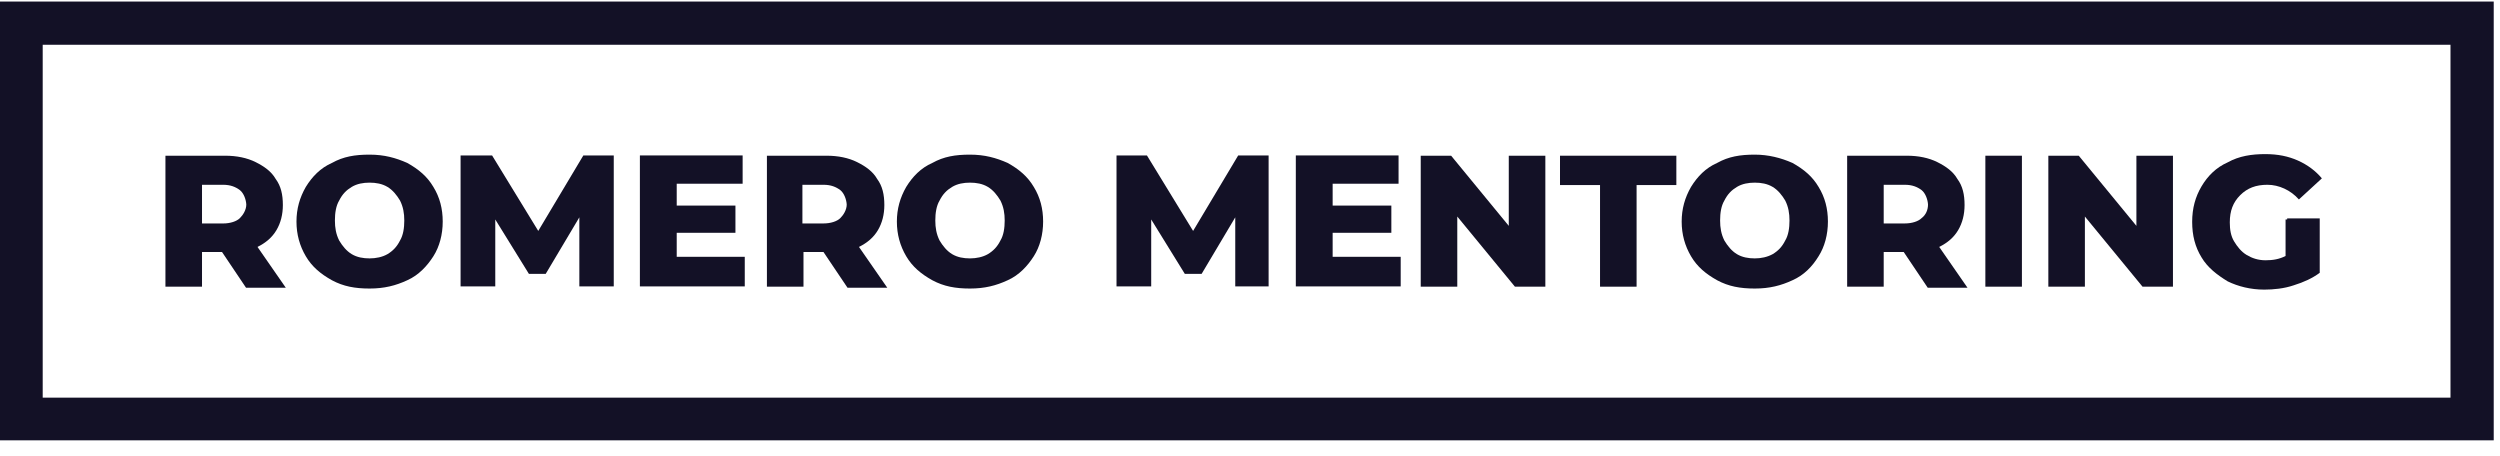
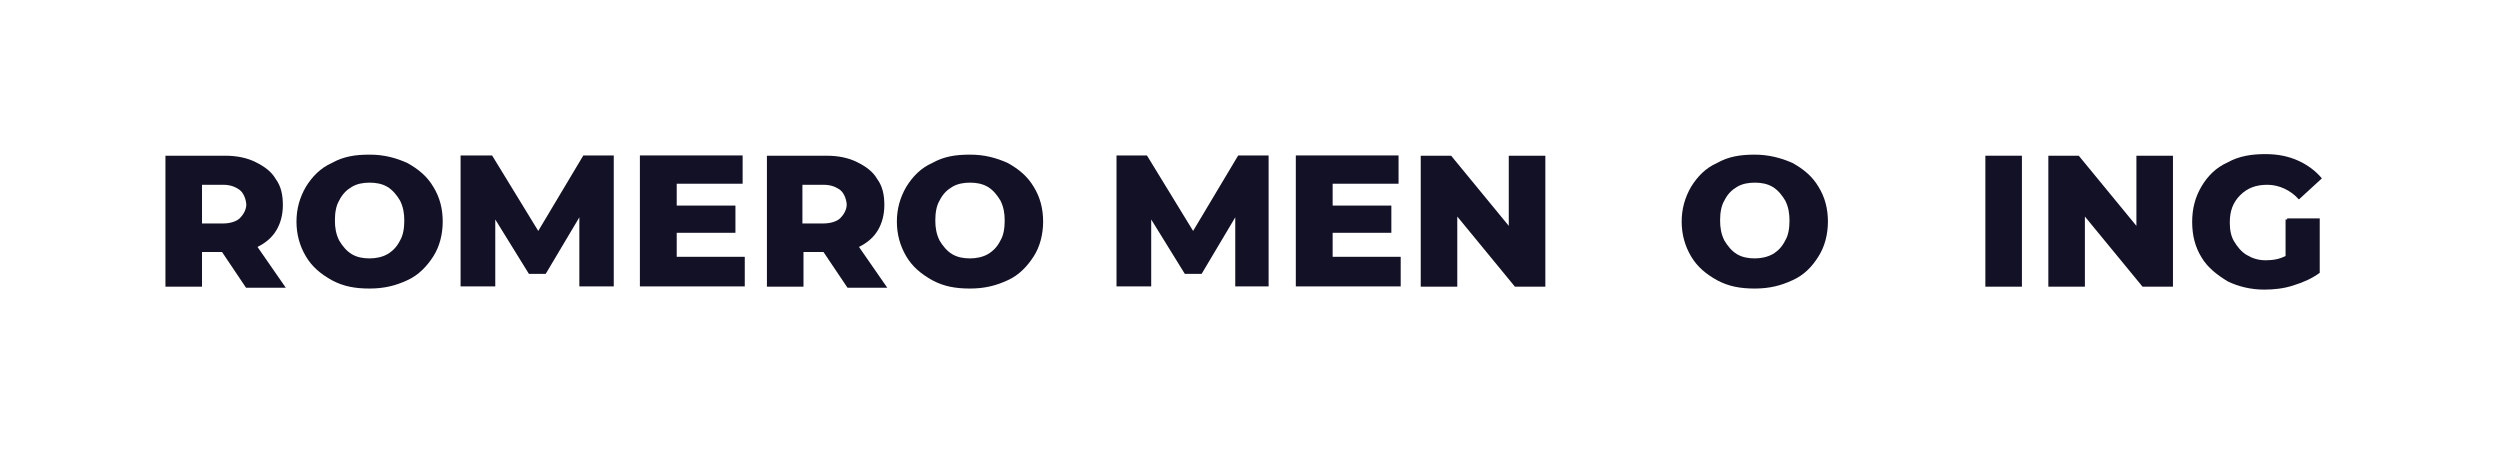
<svg xmlns="http://www.w3.org/2000/svg" width="137" height="25" viewBox="0 0 137 25" fill="none">
-   <path d="M134.287 2.438V21.791H2.34V2.453H134.287V2.438ZM136.641 0.085H0V24.13H136.656V0.085H136.641Z" fill="#131126" />
  <path d="M12.167 13.81H11.07V15.71H9.066V8.533H12.342C12.971 8.533 13.541 8.65 14.009 8.884C14.477 9.118 14.872 9.395 15.106 9.805C15.398 10.199 15.501 10.667 15.501 11.237C15.501 11.749 15.384 12.216 15.15 12.611C14.916 13.006 14.579 13.298 14.111 13.532L15.662 15.768H13.483L12.167 13.81ZM13.146 10.419C12.912 10.243 12.634 10.126 12.225 10.126H11.07V12.246H12.225C12.62 12.246 12.971 12.129 13.146 11.953C13.322 11.778 13.497 11.5 13.497 11.208C13.483 10.945 13.366 10.594 13.146 10.419Z" fill="#131126" />
  <path d="M18.192 15.359C17.563 15.008 17.095 14.614 16.759 14.043C16.423 13.473 16.247 12.845 16.247 12.143C16.247 11.442 16.423 10.828 16.759 10.243C17.11 9.673 17.563 9.205 18.192 8.928C18.821 8.577 19.45 8.474 20.254 8.474C21.058 8.474 21.687 8.65 22.316 8.928C22.945 9.278 23.413 9.673 23.749 10.243C24.1 10.813 24.261 11.442 24.261 12.143C24.261 12.845 24.085 13.517 23.749 14.043C23.413 14.57 22.945 15.081 22.316 15.359C21.687 15.651 21.058 15.812 20.254 15.812C19.45 15.812 18.821 15.695 18.192 15.359ZM21.234 13.927C21.526 13.751 21.745 13.532 21.921 13.181C22.096 12.889 22.155 12.494 22.155 12.085C22.155 11.69 22.096 11.339 21.921 10.989C21.745 10.696 21.526 10.418 21.234 10.243C20.941 10.068 20.605 10.009 20.254 10.009C19.903 10.009 19.567 10.068 19.274 10.243C18.982 10.418 18.762 10.638 18.587 10.989C18.411 11.281 18.353 11.676 18.353 12.085C18.353 12.479 18.411 12.83 18.587 13.181C18.762 13.473 18.982 13.751 19.274 13.927C19.567 14.102 19.903 14.16 20.254 14.16C20.605 14.16 20.956 14.087 21.234 13.927Z" fill="#131126" />
  <path d="M31.748 15.695V11.91L29.905 15.008H28.984L27.141 12.027V15.695H25.24V8.518H26.966L29.496 12.655L31.967 8.518H33.634V15.695H31.748Z" fill="#131126" />
  <path d="M40.813 14.146V15.695H35.066V8.518H40.696V10.068H37.084V11.266H40.302V12.757H37.084V14.073H40.813V14.146Z" fill="#131126" />
  <path d="M45.127 13.81H44.031V15.71H42.027V8.533H45.303C45.932 8.533 46.502 8.65 46.97 8.884C47.438 9.117 47.833 9.395 48.067 9.805C48.359 10.199 48.462 10.667 48.462 11.237C48.462 11.749 48.345 12.216 48.111 12.611C47.877 13.006 47.54 13.298 47.072 13.532L48.623 15.768H46.444L45.127 13.81ZM46.049 10.418C45.815 10.243 45.537 10.126 45.127 10.126H43.972V12.245H45.127C45.522 12.245 45.873 12.129 46.049 11.953C46.224 11.778 46.4 11.5 46.4 11.208C46.385 10.945 46.268 10.594 46.049 10.418Z" fill="#131126" />
  <path d="M51.094 15.359C50.465 15.008 49.998 14.614 49.661 14.043C49.325 13.473 49.149 12.845 49.149 12.143C49.149 11.442 49.325 10.828 49.661 10.243C50.012 9.673 50.465 9.205 51.094 8.928C51.723 8.577 52.352 8.474 53.156 8.474C53.961 8.474 54.589 8.65 55.218 8.928C55.847 9.278 56.315 9.673 56.651 10.243C57.002 10.813 57.163 11.442 57.163 12.143C57.163 12.845 56.988 13.517 56.651 14.043C56.315 14.57 55.847 15.081 55.218 15.359C54.589 15.651 53.961 15.812 53.156 15.812C52.352 15.812 51.723 15.695 51.094 15.359ZM54.136 13.927C54.428 13.751 54.648 13.532 54.823 13.181C54.999 12.889 55.057 12.494 55.057 12.085C55.057 11.69 54.999 11.339 54.823 10.989C54.648 10.696 54.428 10.418 54.136 10.243C53.844 10.068 53.507 10.009 53.156 10.009C52.805 10.009 52.469 10.068 52.176 10.243C51.884 10.418 51.665 10.638 51.489 10.989C51.314 11.281 51.255 11.676 51.255 12.085C51.255 12.479 51.314 12.83 51.489 13.181C51.665 13.473 51.884 13.751 52.176 13.927C52.469 14.102 52.805 14.16 53.156 14.16C53.507 14.16 53.858 14.087 54.136 13.927Z" fill="#131126" />
  <path d="M67.692 15.695V11.91L65.849 15.008H64.928L63.086 12.027V15.695H61.185V8.518H62.852L65.382 12.655L67.853 8.518H69.52V15.695H67.692Z" fill="#131126" />
  <path d="M76.758 14.146V15.695H71.011V8.518H76.641V10.068H73.029V11.266H76.246V12.757H73.029V14.073H76.758V14.146Z" fill="#131126" />
  <path d="M84.685 8.533V15.71H83.018L79.859 11.866V15.71H77.856V8.533H79.522L82.681 12.377V8.533H84.685Z" fill="#131126" />
-   <path d="M87.667 10.141H85.488V8.533H91.864V10.141H89.685V15.71H87.682V10.141H87.667Z" fill="#131126" />
  <path d="M94.101 15.359C93.472 15.008 93.004 14.614 92.668 14.043C92.332 13.473 92.156 12.845 92.156 12.143C92.156 11.442 92.332 10.828 92.668 10.243C93.019 9.673 93.472 9.205 94.101 8.928C94.73 8.577 95.359 8.474 96.163 8.474C96.909 8.474 97.596 8.65 98.225 8.928C98.854 9.278 99.322 9.673 99.658 10.243C100.009 10.813 100.17 11.442 100.17 12.143C100.17 12.845 99.994 13.517 99.658 14.043C99.307 14.614 98.854 15.081 98.225 15.359C97.596 15.651 96.967 15.812 96.163 15.812C95.359 15.812 94.73 15.695 94.101 15.359ZM97.143 13.927C97.435 13.751 97.655 13.532 97.83 13.181C98.006 12.889 98.064 12.494 98.064 12.085C98.064 11.69 98.006 11.339 97.83 10.989C97.655 10.696 97.435 10.418 97.143 10.243C96.85 10.068 96.514 10.009 96.163 10.009C95.812 10.009 95.476 10.068 95.183 10.243C94.891 10.418 94.671 10.638 94.496 10.989C94.32 11.281 94.262 11.676 94.262 12.085C94.262 12.479 94.32 12.83 94.496 13.181C94.671 13.473 94.891 13.751 95.183 13.927C95.476 14.102 95.812 14.16 96.163 14.16C96.514 14.16 96.85 14.087 97.143 13.927Z" fill="#131126" />
-   <path d="M104.324 13.81H103.227V15.71H101.224V8.533H104.499C105.128 8.533 105.698 8.65 106.166 8.884C106.634 9.117 107.029 9.395 107.263 9.805C107.556 10.199 107.658 10.667 107.658 11.237C107.658 11.749 107.541 12.216 107.307 12.611C107.073 13.006 106.737 13.298 106.269 13.532L107.819 15.768H105.64L104.324 13.81ZM105.304 10.418C105.07 10.243 104.792 10.126 104.382 10.126H103.227V12.245H104.382C104.777 12.245 105.128 12.129 105.304 11.953C105.538 11.778 105.655 11.5 105.655 11.208C105.64 10.945 105.523 10.594 105.304 10.418Z" fill="#131126" />
  <path d="M108.798 8.533H110.801V15.71H108.798V8.533Z" fill="#131126" />
  <path d="M119.078 8.533V15.71H117.411L114.252 11.866V15.71H112.249V8.533H113.916L117.075 12.377V8.533H119.078Z" fill="#131126" />
  <path d="M125.337 11.968H127.121V14.95C126.726 15.242 126.258 15.461 125.688 15.637C125.176 15.812 124.591 15.871 124.079 15.871C123.333 15.871 122.646 15.695 122.076 15.418C121.505 15.067 120.979 14.672 120.643 14.102C120.292 13.532 120.131 12.903 120.131 12.158C120.131 11.412 120.306 10.784 120.643 10.214C120.979 9.644 121.447 9.176 122.076 8.898C122.705 8.548 123.392 8.445 124.138 8.445C124.825 8.445 125.395 8.562 125.922 8.796C126.448 9.03 126.901 9.366 127.238 9.775L125.98 10.93C125.527 10.418 124.883 10.126 124.255 10.126C123.626 10.126 123.158 10.302 122.763 10.696C122.368 11.091 122.193 11.559 122.193 12.187C122.193 12.582 122.251 12.933 122.427 13.225C122.602 13.517 122.822 13.795 123.114 13.97C123.406 14.146 123.743 14.263 124.152 14.263C124.562 14.263 124.898 14.204 125.249 14.029V12.026H125.337V11.968Z" fill="#131126" />
</svg>